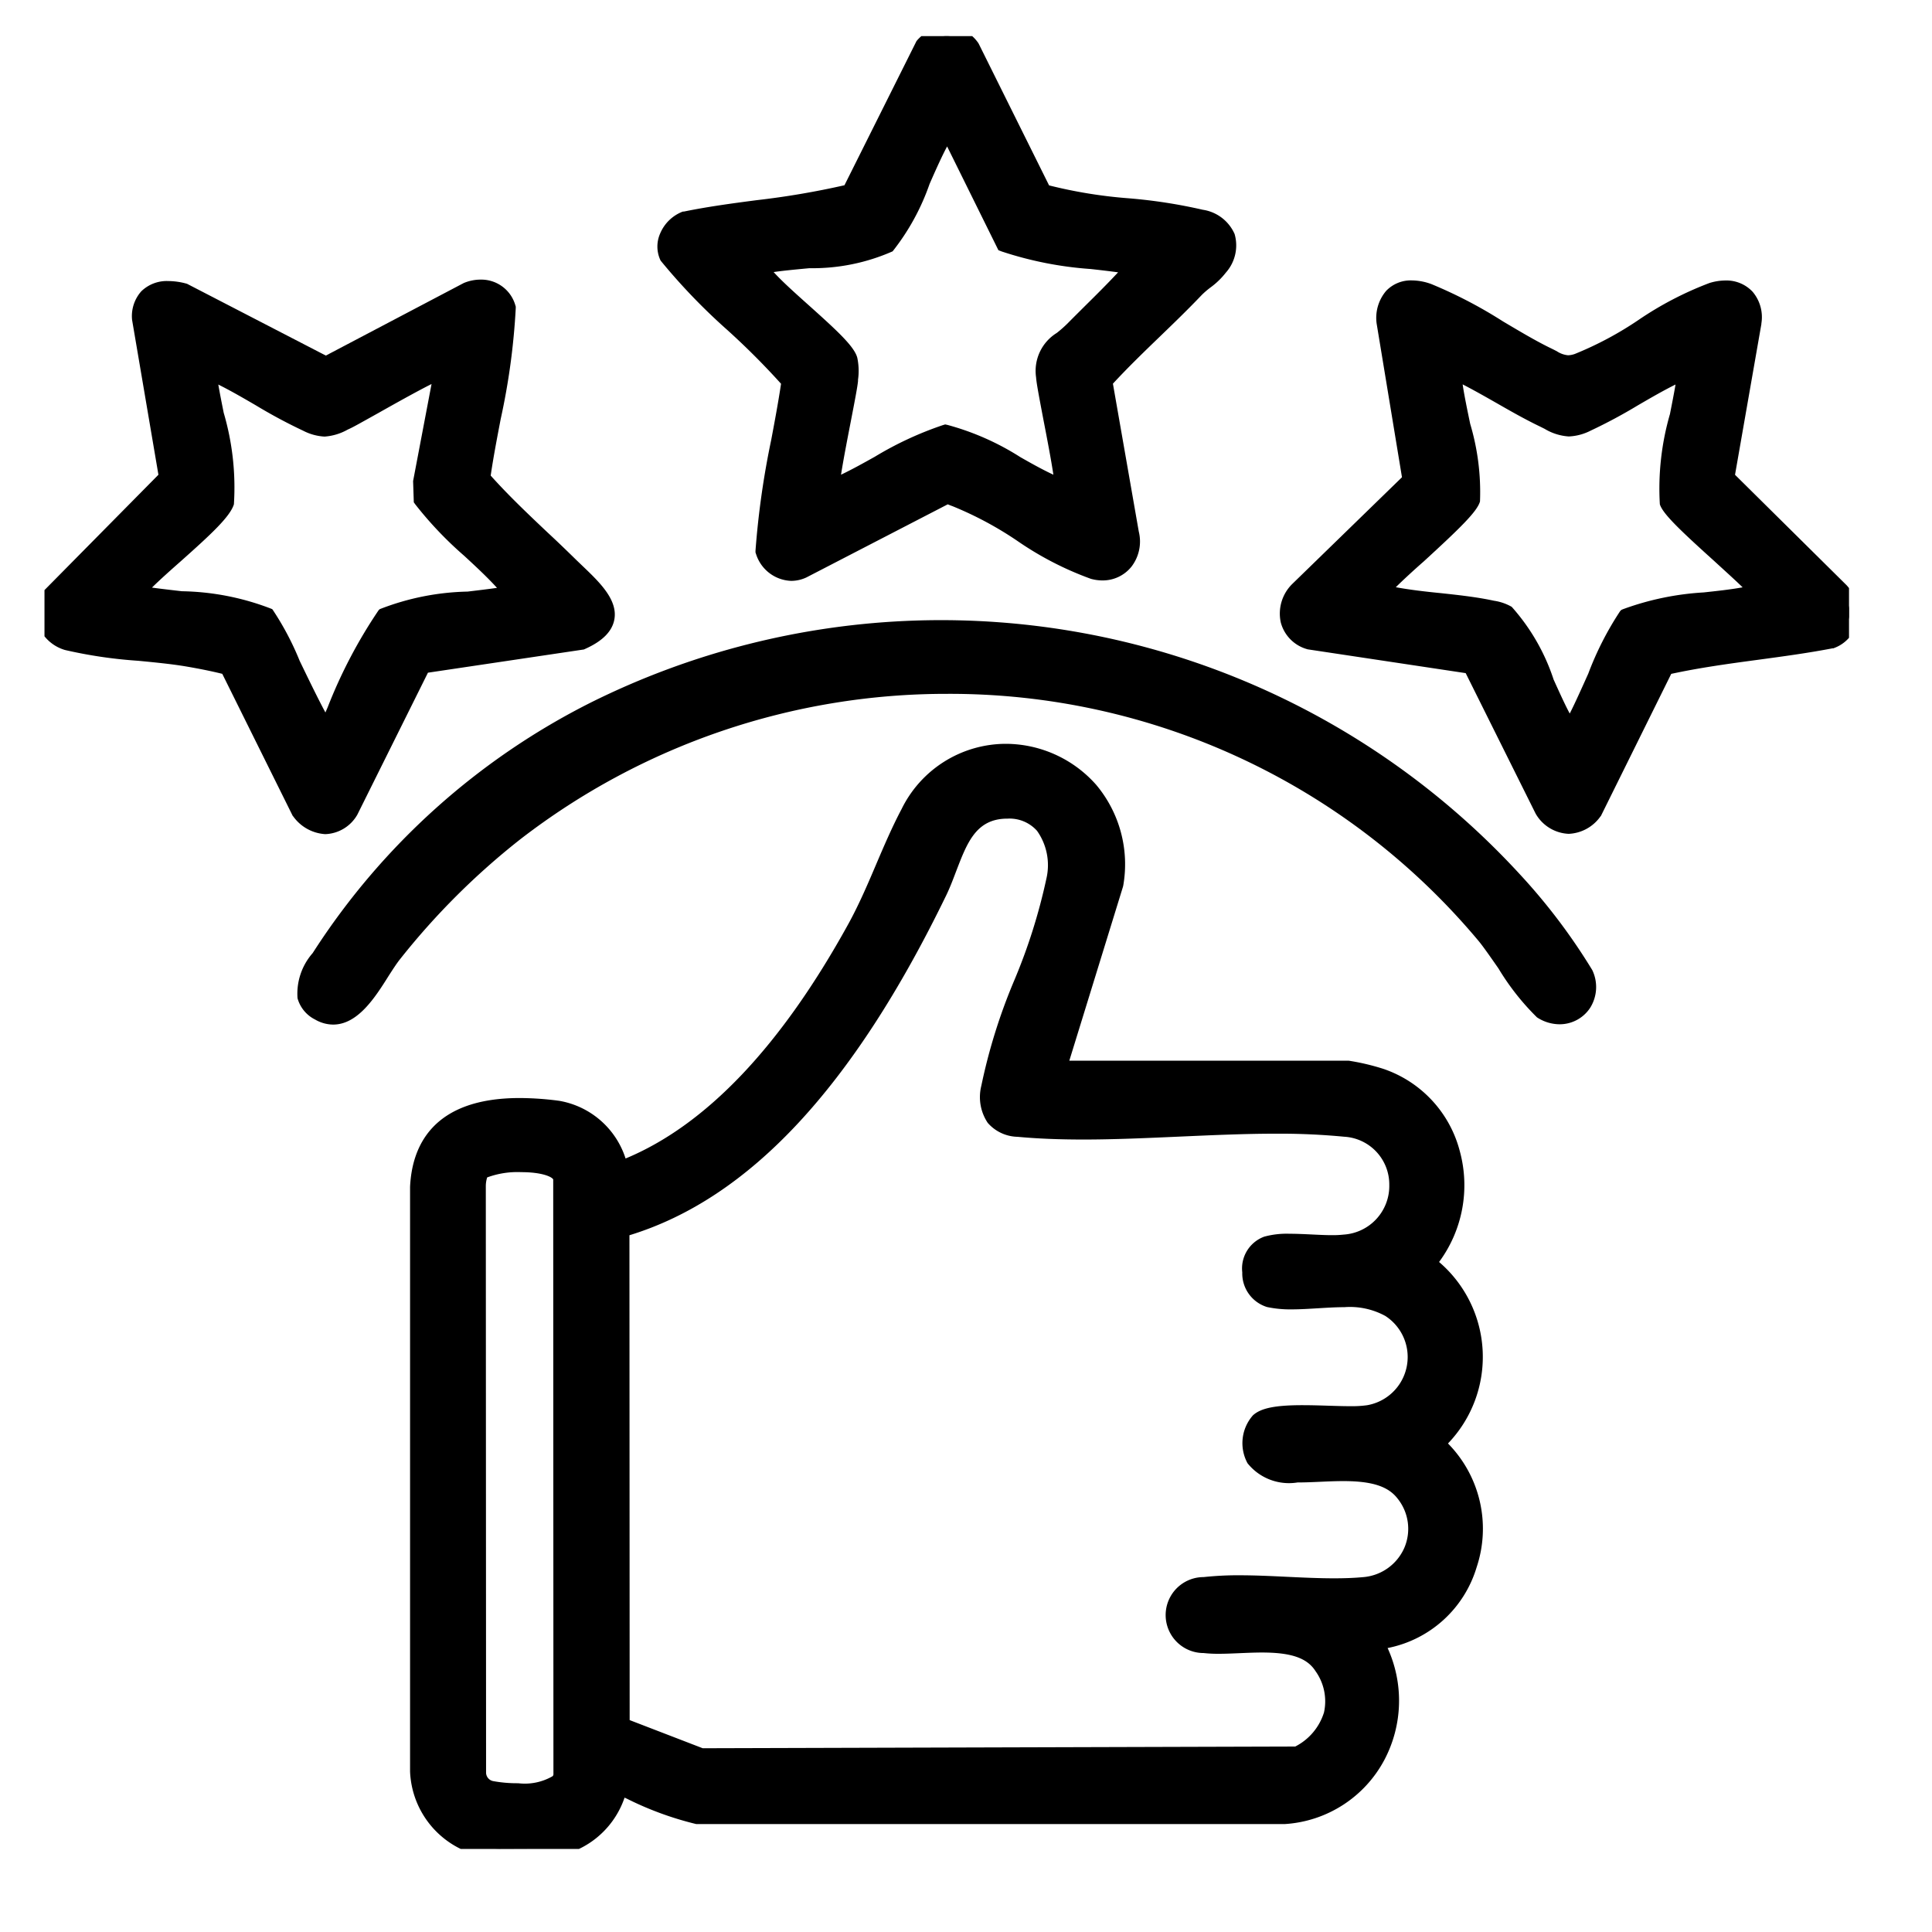
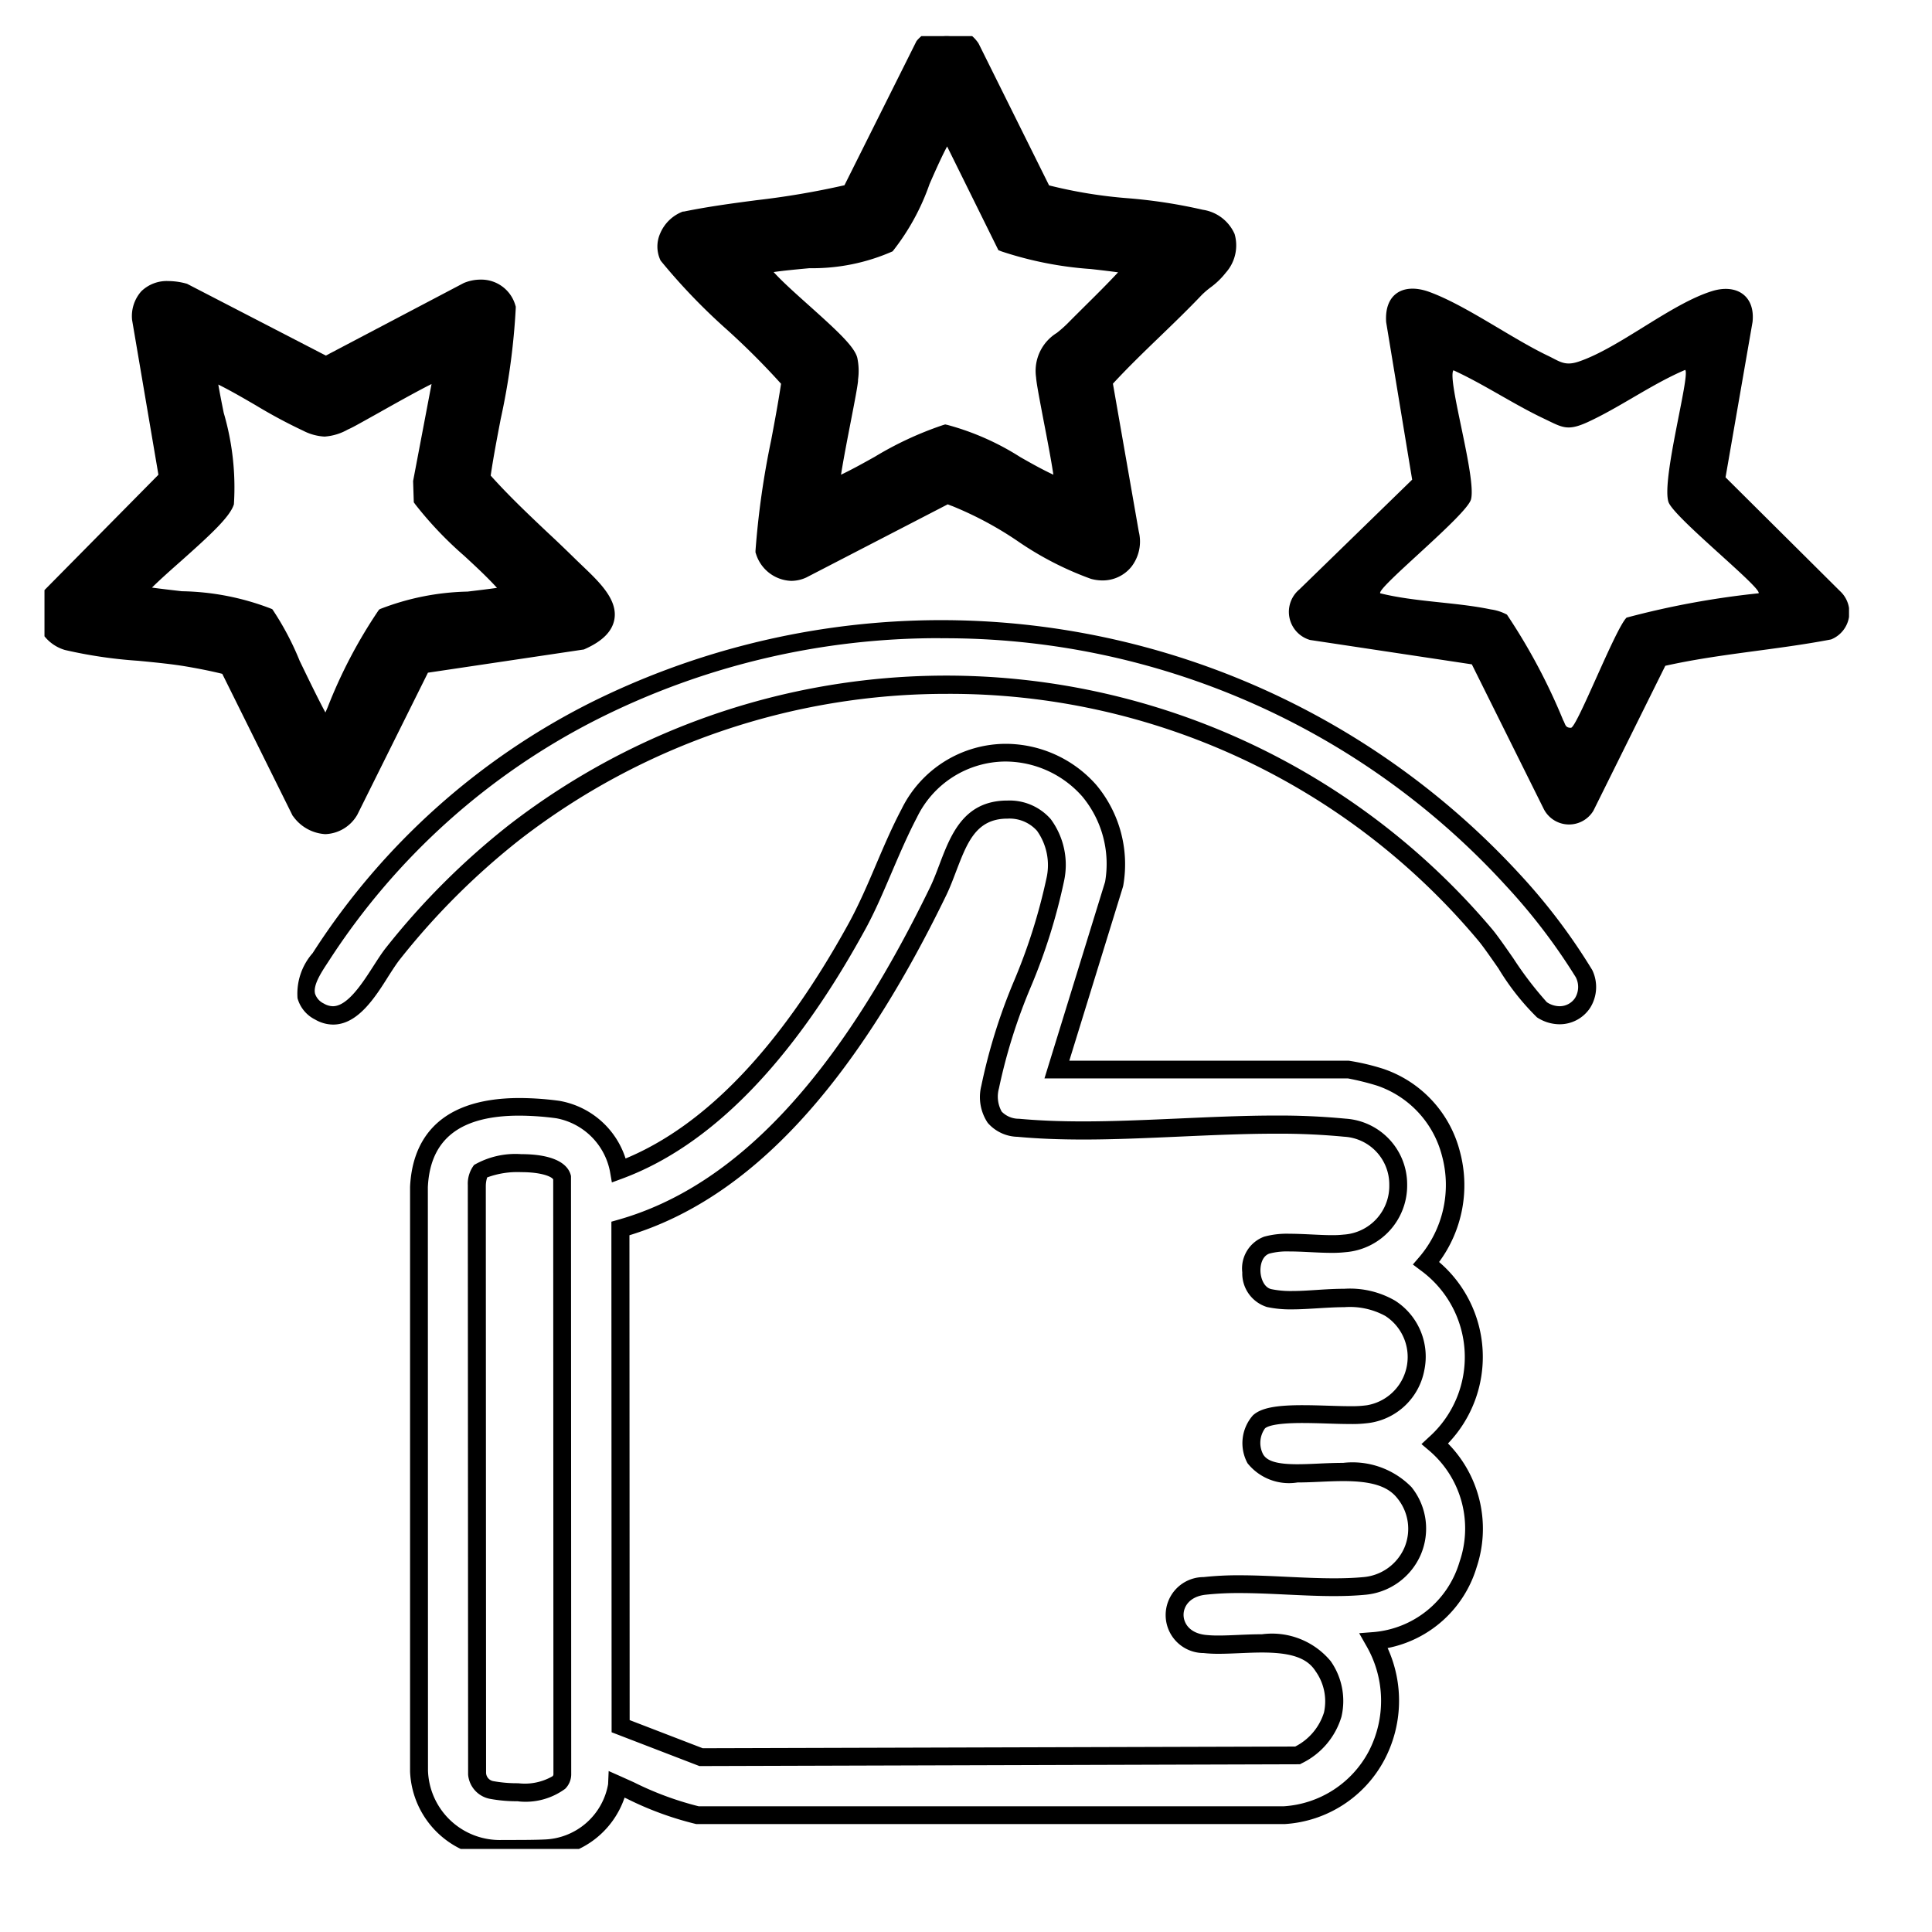
<svg xmlns="http://www.w3.org/2000/svg" width="44" height="44" viewBox="0 0 44 44">
  <defs>
    <clipPath id="clip-path">
      <rect id="Rectangle_17558" data-name="Rectangle 17558" width="44" height="44" transform="translate(1103 2084)" fill="#dedede" />
    </clipPath>
    <clipPath id="clip-path-2">
      <rect id="Rectangle_17710" data-name="Rectangle 17710" width="41.097" height="41.286" fill="none" stroke="#000" stroke-width="0.4" />
    </clipPath>
  </defs>
  <g id="web_and_mobile-development" data-name="web and mobile-development" transform="translate(-1103 -2084)" clip-path="url(#clip-path)">
    <g id="Group_11960" data-name="Group 11960" transform="translate(1104.013 2084.823)">
      <g id="Group_11959" data-name="Group 11959" clip-path="url(#clip-path-2)">
-         <path id="Path_24953" data-name="Path 24953" d="M75.783,124.481h6.637a5.5,5.5,0,0,1,.728.176,2.649,2.649,0,0,1,1.047,4.235A2.648,2.648,0,0,1,84.4,133a2.567,2.567,0,0,1-1.391,4.489,2.619,2.619,0,0,1-2.048,3.968H67.614a9.084,9.084,0,0,1-1.838-.7,1.718,1.718,0,0,1-1.641,1.454c-.265.013-.678.011-.965.011a1.839,1.839,0,0,1-1.91-1.78l0-13.293c.084-1.791,1.707-1.957,3.158-1.766a1.728,1.728,0,0,1,1.4,1.387c2.4-.886,4.2-3.343,5.4-5.521.468-.85.776-1.795,1.212-2.614a2.491,2.491,0,0,1,4.666,1.611Zm4.608,8.025c.356-.326,1.923-.081,2.5-.178a1.319,1.319,0,0,0,.492-2.408c-.747-.479-1.949-.052-2.754-.235a.671.671,0,0,1-.053-1.207,14,14,0,0,1,1.768-.039,1.322,1.322,0,0,0,.007-2.636c-2.343-.237-5.085.22-7.438,0-.566-.052-.725-.388-.64-.926.227-1.438,1.237-3.247,1.48-4.711.135-.815-.181-1.624-1.115-1.609-1.066.017-1.182,1.1-1.552,1.861-1.487,3.064-3.779,6.7-7.236,7.68l.005,11.332,1.831.706,13.585-.04a1.344,1.344,0,0,0,.581-2.033c-.51-.795-1.9-.413-2.7-.5a.661.661,0,1,1,0-1.322c1.124-.128,2.475.1,3.616,0a1.307,1.307,0,0,0,.935-2.125c-.77-.99-2.948.019-3.4-.774a.76.76,0,0,1,.084-.84m-17.724-5.711a.614.614,0,0,0-.09.362l.007,13.359a.407.407,0,0,0,.323.372c.324.075,1.632.148,1.622-.364l-.005-13.571c-.1-.483-1.659-.368-1.856-.158" transform="translate(-52.731 -100.944)" />
        <path id="Path_24953_-_Outline" data-name="Path 24953 - Outline" d="M63.175,142.44h0a2.052,2.052,0,0,1-2.113-1.97v-.014l0-13.3v0c.043-.923.511-2.023,2.495-2.023a6.927,6.927,0,0,1,.9.063,1.93,1.93,0,0,1,1.513,1.314c1.835-.761,3.541-2.558,5.075-5.344.24-.437.442-.908.636-1.365.178-.417.363-.849.574-1.247a2.65,2.65,0,0,1,2.374-1.488,2.758,2.758,0,0,1,2.061.936,2.816,2.816,0,0,1,.615,2.288l-.007.031-1.222,3.961h6.359a5.192,5.192,0,0,1,.794.187,2.692,2.692,0,0,1,1.74,1.874,2.942,2.942,0,0,1-.472,2.524A2.845,2.845,0,0,1,84.7,133a2.768,2.768,0,0,1,.652,2.82,2.65,2.65,0,0,1-2.027,1.839,2.888,2.888,0,0,1-.071,2.542,2.762,2.762,0,0,1-2.273,1.467H67.6l-.02,0A7.382,7.382,0,0,1,66,141.09l-.053-.024a2.012,2.012,0,0,1-1.793,1.362c-.237.011-.583.011-.862.011Zm-1.705-1.992a1.636,1.636,0,0,0,1.7,1.582v.205l0-.205h.113c.274,0,.616,0,.843-.011a1.525,1.525,0,0,0,1.446-1.259l.013-.3.275.122.3.135a7.188,7.188,0,0,0,1.475.546H80.959a2.359,2.359,0,0,0,1.935-1.249,2.5,2.5,0,0,0-.058-2.413l-.159-.28.321-.025a2.238,2.238,0,0,0,1.965-1.6,2.328,2.328,0,0,0-.69-2.532l-.177-.15.17-.158a2.443,2.443,0,0,0-.191-3.8l-.175-.132.143-.166a2.53,2.53,0,0,0,.519-2.314,2.288,2.288,0,0,0-1.477-1.593,6.082,6.082,0,0,0-.665-.165H75.51l1.381-4.477a2.4,2.4,0,0,0-.521-1.945,2.343,2.343,0,0,0-1.751-.795,2.252,2.252,0,0,0-2.012,1.271c-.2.382-.376.787-.559,1.215-.2.465-.4.947-.654,1.4-1.642,2.983-3.494,4.872-5.505,5.615l-.231.085-.042-.242a1.53,1.53,0,0,0-1.222-1.219,6.52,6.52,0,0,0-.842-.06c-1.35,0-2.032.532-2.085,1.627Zm2.056.7a3.34,3.34,0,0,1-.661-.058.614.614,0,0,1-.481-.547l0-.025-.007-13.366,0-.039a.7.7,0,0,1,.143-.456,1.886,1.886,0,0,1,1.074-.246c.662,0,1.065.178,1.133.5l0,.021.005,13.593a.466.466,0,0,1-.138.34A1.524,1.524,0,0,1,63.526,141.151Zm-.733-.644a.2.2,0,0,0,.164.186,3.015,3.015,0,0,0,.568.048,1.263,1.263,0,0,0,.781-.159.06.06,0,0,0,.021-.049l-.005-13.544c-.036-.063-.265-.165-.727-.165a1.991,1.991,0,0,0-.777.12.661.661,0,0,0-.031.2l0,.027Zm4.859-.157-2-.77-.005-11.628.149-.042c2.677-.757,5-3.234,7.108-7.572.076-.157.141-.328.21-.51.258-.68.549-1.451,1.523-1.467h.029a1.246,1.246,0,0,1,.987.423,1.753,1.753,0,0,1,.3,1.424,13.276,13.276,0,0,1-.752,2.393,12.615,12.615,0,0,0-.728,2.316.7.7,0,0,0,.063.528.543.543,0,0,0,.393.163c.435.04.912.06,1.458.06.713,0,1.46-.034,2.183-.066s1.48-.067,2.2-.067a15.877,15.877,0,0,1,1.6.071,1.5,1.5,0,0,1,1.4,1.5,1.523,1.523,0,0,1-1.4,1.54,2.664,2.664,0,0,1-.32.016c-.154,0-.322-.008-.484-.016s-.326-.016-.476-.016a1.6,1.6,0,0,0-.452.047c-.164.052-.215.251-.209.406.007.17.087.369.246.405a2.176,2.176,0,0,0,.475.043c.18,0,.368-.012.567-.025s.414-.026.621-.026a2.053,2.053,0,0,1,1.156.27,1.513,1.513,0,0,1,.666,1.589,1.49,1.49,0,0,1-1.235,1.194,2.825,2.825,0,0,1-.452.027c-.159,0-.332-.005-.516-.011s-.388-.012-.575-.012c-.623,0-.8.077-.85.123a.566.566,0,0,0-.044.587c.091.161.325.229.782.229.153,0,.316-.007.488-.015s.368-.016.554-.016a1.881,1.881,0,0,1,1.556.551,1.506,1.506,0,0,1,.21,1.544,1.526,1.526,0,0,1-1.288.911c-.207.019-.433.028-.689.028-.356,0-.727-.018-1.086-.035s-.719-.034-1.065-.034a6.845,6.845,0,0,0-.772.038c-.367.042-.5.272-.5.457s.13.416.5.458a2.638,2.638,0,0,0,.3.014c.143,0,.3-.007.457-.014s.352-.015.53-.015a1.737,1.737,0,0,1,1.564.613,1.579,1.579,0,0,1,.245,1.265,1.729,1.729,0,0,1-.9,1.059l-.045.024ZM66.063,139.3l1.664.641,13.494-.039a1.306,1.306,0,0,0,.655-.776,1.181,1.181,0,0,0-.193-.941c-.191-.3-.555-.424-1.219-.424-.169,0-.344.008-.512.015s-.324.014-.475.014a3.034,3.034,0,0,1-.342-.017.865.865,0,0,1,0-1.73,7.25,7.25,0,0,1,.818-.041c.356,0,.727.018,1.085.035s.719.034,1.066.034c.244,0,.457-.008.652-.026a1.121,1.121,0,0,0,.949-.667,1.1,1.1,0,0,0-.157-1.128c-.214-.275-.583-.393-1.232-.393-.177,0-.36.008-.536.016s-.344.015-.507.015a1.209,1.209,0,0,1-1.138-.437.957.957,0,0,1,.123-1.092c.179-.164.505-.231,1.128-.231.193,0,.394.006.588.012s.351.011.5.011a2.5,2.5,0,0,0,.384-.022,1.114,1.114,0,0,0,.415-2.033,1.681,1.681,0,0,0-.934-.2c-.194,0-.4.013-.6.025s-.4.025-.593.025a2.537,2.537,0,0,1-.566-.053.8.8,0,0,1-.565-.789.771.771,0,0,1,.5-.814,1.948,1.948,0,0,1,.575-.066c.16,0,.331.008.5.016s.32.016.464.016a2.265,2.265,0,0,0,.27-.013,1.11,1.11,0,0,0,1.039-1.129,1.089,1.089,0,0,0-1.028-1.1,15.478,15.478,0,0,0-1.555-.069c-.714,0-1.461.034-2.184.066s-1.479.067-2.2.067c-.559,0-1.048-.02-1.5-.062a.925.925,0,0,1-.679-.319,1.055,1.055,0,0,1-.145-.843,12.882,12.882,0,0,1,.75-2.4,13,13,0,0,0,.731-2.314,1.352,1.352,0,0,0-.212-1.092.838.838,0,0,0-.674-.278h-.023c-.7.011-.9.563-1.146,1.2-.069.182-.14.37-.224.544-2.121,4.37-4.483,6.906-7.216,7.744Z" transform="translate(-52.736 -100.949)" />
        <path id="Path_24954" data-name="Path 24954" d="M113.827,5.753c-.677.714-1.43,1.364-2.1,2.1l.607,3.472a.666.666,0,0,1-.834.836c-.908-.246-2.211-1.348-3.145-1.654a.428.428,0,0,0-.218-.053l-3.256,1.685a.633.633,0,0,1-.869-.412c.067-1.3.406-2.585.594-3.875-.865-1.015-1.97-1.8-2.78-2.846a.646.646,0,0,1,.4-.814c1.243-.255,2.528-.307,3.756-.623L107.651.229a.693.693,0,0,1,1.064.042l1.637,3.3c1.132.348,2.457.29,3.588.582.624.162.79.585.414,1.116a5,5,0,0,1-.527.483m-5.589-3.579c-.162-.035-.111.022-.155.089A22.729,22.729,0,0,1,106.8,4.739c-.416.326-2.337.319-2.944.5.263.5,1.965,1.742,2.067,2.139a1.341,1.341,0,0,1,.008.462c-.03.337-.486,2.374-.407,2.479a28.616,28.616,0,0,1,2.6-1.259,18.331,18.331,0,0,1,2.675,1.259c.085-.115-.385-2.2-.409-2.55-.045-.648.292-.7.654-1.066.478-.484.975-.953,1.423-1.464a16.294,16.294,0,0,1-2.986-.525Z" transform="translate(-87.62 0)" />
        <path id="Path_24954_-_Outline" data-name="Path 24954 - Outline" d="M108.178-.2a.829.829,0,0,1,.716.366l.01.018,1.6,3.221a10.754,10.754,0,0,0,1.8.293,11.834,11.834,0,0,1,1.7.262.943.943,0,0,1,.725.552.933.933,0,0,1-.2.881,1.749,1.749,0,0,1-.353.34,1.918,1.918,0,0,0-.192.165c-.307.323-.633.638-.948.942-.361.348-.733.707-1.078,1.081l.589,3.368a.941.941,0,0,1-.167.8.839.839,0,0,1-.661.313,1,1,0,0,1-.261-.036,7.327,7.327,0,0,1-1.679-.866,8,8,0,0,0-1.476-.79c-.024-.008-.047-.017-.071-.027l-.036-.014-3.217,1.664a.823.823,0,0,1-.348.079.873.873,0,0,1-.8-.609l-.013-.038,0-.04a19.248,19.248,0,0,1,.358-2.524c.079-.419.16-.852.224-1.278A16.967,16.967,0,0,0,103.178,6.7a13.775,13.775,0,0,1-1.507-1.565l-.015-.019-.01-.022a.735.735,0,0,1,0-.592.912.912,0,0,1,.515-.5L102.193,4c.547-.112,1.108-.187,1.651-.258a18.658,18.658,0,0,0,2-.34L107.483.122,107.5.1A.876.876,0,0,1,108.178-.2Zm.364.577a.428.428,0,0,0-.364-.167.473.473,0,0,0-.349.137l-1.7,3.4-.091.023a18.117,18.117,0,0,1-2.144.372c-.53.07-1.078.142-1.606.25a.5.5,0,0,0-.265.267.338.338,0,0,0-.015.245A13.654,13.654,0,0,0,103.458,6.4a16.382,16.382,0,0,1,1.311,1.322l.06.071-.013.092c-.067.463-.155.933-.24,1.386a19.3,19.3,0,0,0-.349,2.426.456.456,0,0,0,.4.3.415.415,0,0,0,.172-.039l3.278-1.7.03-.006a.39.39,0,0,1,.071-.007.523.523,0,0,1,.207.05l.041.016a8.23,8.23,0,0,1,1.565.832,7.112,7.112,0,0,0,1.57.819.457.457,0,0,0,.494-.137.535.535,0,0,0,.086-.456l0-.01-.625-3.571.067-.074c.373-.411.775-.8,1.165-1.175.312-.3.635-.612.935-.929a2.233,2.233,0,0,1,.235-.2,1.431,1.431,0,0,0,.274-.256.6.6,0,0,0,.145-.5.6.6,0,0,0-.443-.3,11.359,11.359,0,0,0-1.636-.251,10.48,10.48,0,0,1-1.961-.333l-.084-.026Zm-.375,1.586a.568.568,0,0,1,.121.015l.1.021,1.262,2.553A8.341,8.341,0,0,0,111.5,4.9c.336.038.684.077,1.018.136l.359.064-.24.274c-.331.377-.69.734-1.038,1.079-.132.131-.263.261-.393.393a3.217,3.217,0,0,1-.274.242.626.626,0,0,0-.322.666c.009.123.089.542.168.948.283,1.468.29,1.619.2,1.738l-.094.126-.146-.058a8.95,8.95,0,0,1-1.1-.56,5.808,5.808,0,0,0-1.493-.678,7.668,7.668,0,0,0-1.417.67,10.8,10.8,0,0,1-1.117.566l-.147.061-.1-.128c-.083-.112-.092-.2.207-1.732.077-.4.15-.771.16-.887l0-.029a1.078,1.078,0,0,0-.005-.363,5.762,5.762,0,0,0-.962-.974,5.989,5.989,0,0,1-1.089-1.121l-.117-.222.24-.071a7.722,7.722,0,0,1,1.2-.163,5.456,5.456,0,0,0,1.68-.3A7.052,7.052,0,0,0,107.4,3.2a10.309,10.309,0,0,1,.507-1.038v0A.252.252,0,0,1,108.166,1.964Zm3.909,3.422c-.206-.028-.415-.052-.62-.075a8.259,8.259,0,0,1-2.031-.4l-.075-.029-1.168-2.363c-.112.208-.255.524-.4.856a5.25,5.25,0,0,1-.841,1.533,4.517,4.517,0,0,1-1.895.384c-.3.028-.589.055-.815.088.2.221.525.51.82.774.63.565,1.02.924,1.085,1.177a1.441,1.441,0,0,1,.017.5l0,.029c-.012.131-.071.438-.166.929-.069.355-.171.88-.221,1.206.261-.125.519-.269.771-.41a7.806,7.806,0,0,1,1.551-.72l.05-.015.051.011a5.986,5.986,0,0,1,1.661.734c.246.14.5.283.752.4-.048-.326-.15-.858-.22-1.217-.1-.527-.164-.857-.174-1a1.016,1.016,0,0,1,.472-1.012,2.843,2.843,0,0,0,.241-.212c.131-.133.264-.264.4-.4C111.565,5.912,111.826,5.653,112.075,5.386Z" transform="translate(-87.625 -0.006)" />
        <path id="Path_24955" data-name="Path 24955" d="M11.973,47.656c.533.525,1.381,1.179.254,1.692l-3.63.54-1.641,3.3a.64.64,0,0,1-1.128.032l-1.637-3.3c-.3-.079-.613-.14-.92-.193-.832-.144-1.982-.16-2.755-.373A.65.65,0,0,1,.151,48.32l2.667-2.69-.62-3.6c-.026-.619.445-.76.973-.621l3.237,1.674,3.219-1.693a.641.641,0,0,1,.9.376,34.951,34.951,0,0,1-.583,3.885c.629.716,1.351,1.343,2.028,2.009m-2.89-4.482a20.96,20.96,0,0,0-2.222,1.149c-.388.176-.474.228-.883.045-.746-.333-1.483-.872-2.245-1.2-.105.142.549,2.469.385,3-.135.433-1.726,1.62-2.053,2.083.09.123,2.666.257,2.986.525.165.158,1.275,2.7,1.391,2.607a13.83,13.83,0,0,1,1.324-2.606,29.608,29.608,0,0,1,2.916-.526c-.625-.777-1.483-1.343-2.067-2.138l-.01-.393Z" transform="translate(0 -35.572)" />
        <path id="Path_24955_-_Outline" data-name="Path 24955 - Outline" d="M6.4,53.751a.968.968,0,0,1-.727-.4l-.016-.019L4.054,50.1c-.231-.057-.492-.111-.813-.166s-.705-.093-1.1-.131a10.511,10.511,0,0,1-1.67-.246.936.936,0,0,1-.638-.647.739.739,0,0,1,.179-.724L2.6,45.566,2,42.039a.851.851,0,0,1,.21-.651.832.832,0,0,1,.619-.233,1.58,1.58,0,0,1,.4.056l.022.006,3.162,1.635L9.553,41.2a.992.992,0,0,1,.381-.078.807.807,0,0,1,.794.582l.01.032v.034a15.564,15.564,0,0,1-.343,2.527c-.081.423-.165.859-.228,1.288.408.456.861.885,1.3,1.3.216.2.439.415.655.627l.147.141c.371.355.791.756.716,1.2-.046.274-.265.5-.668.68l-.026.012-3.553.529L7.13,53.308A.876.876,0,0,1,6.4,53.751Zm-.4-.641a.565.565,0,0,0,.4.231.514.514,0,0,0,.381-.254l1.682-3.38,3.707-.552c.177-.084.382-.211.408-.363.039-.233-.312-.569-.595-.839l-.151-.146c-.213-.209-.434-.419-.649-.622-.469-.443-.953-.9-1.389-1.4l-.062-.071.013-.093c.065-.469.157-.944.245-1.4a15.5,15.5,0,0,0,.335-2.423.4.4,0,0,0-.393-.264.581.581,0,0,0-.216.043l-3.3,1.738L3.1,41.6a1.15,1.15,0,0,0-.276-.037.451.451,0,0,0-.323.107.455.455,0,0,0-.1.337l.635,3.7L.3,48.47a.329.329,0,0,0-.077.329.533.533,0,0,0,.352.36,10.252,10.252,0,0,0,1.6.233c.407.039.791.076,1.135.135.375.065.673.127.937.2l.09.024ZM6.44,51.6c-.15,0-.232-.1-.489-.593-.15-.288-.33-.661-.5-1.021-.2-.421-.456-.942-.533-1.051a9.72,9.72,0,0,0-1.827-.306c-.99-.114-1.1-.137-1.182-.248l-.088-.119.085-.121a7.412,7.412,0,0,1,.925-.9,6.156,6.156,0,0,0,1.1-1.121,7.386,7.386,0,0,0-.243-1.881c-.177-.887-.2-1.055-.111-1.177l.1-.129.148.063a10.958,10.958,0,0,1,1.2.635,11.307,11.307,0,0,0,1.046.562.84.84,0,0,0,.317.1.97.97,0,0,0,.358-.123l.039-.018c.08-.036.345-.185.626-.343a6.414,6.414,0,0,1,1.664-.828.227.227,0,0,1,.146.05l.095.077-.5,2.645.008.306a8.377,8.377,0,0,0,1.022,1.059,9.683,9.683,0,0,1,1,1.022l.1.123-.093.127c-.081.11-.189.133-1.162.25a9.9,9.9,0,0,0-1.774.3A11.08,11.08,0,0,0,6.83,51.027c-.065.15-.13.3-.195.447l-.021.046-.04.031A.217.217,0,0,1,6.44,51.6ZM2.453,48.136c.194.027.454.057.681.083a5.887,5.887,0,0,1,2.054.406l.01.009a6.478,6.478,0,0,1,.619,1.171c.179.37.422.873.586,1.175l.051-.117a11.206,11.206,0,0,1,1.153-2.2l.015-.02.019-.016a5.807,5.807,0,0,1,2-.4c.224-.027.48-.057.67-.085-.234-.256-.493-.495-.745-.728a8.439,8.439,0,0,1-1.112-1.168l-.038-.052L8.4,45.71,8.82,43.5c-.335.167-.877.472-1.211.66-.359.2-.566.318-.658.359l-.039.018a1.248,1.248,0,0,1-.528.16,1.192,1.192,0,0,1-.484-.132,11.785,11.785,0,0,1-1.085-.582c-.279-.162-.565-.329-.851-.471.031.185.08.43.123.644a6.038,6.038,0,0,1,.232,2.083c-.088.283-.519.682-1.219,1.305C2.866,47.75,2.627,47.964,2.453,48.136Z" transform="translate(-0.005 -35.577)" />
        <path id="Path_24956" data-name="Path 24956" d="M216.185,48.263a.662.662,0,0,1-.2,1.105c-1.252.24-2.533.323-3.775.6l-1.637,3.3a.647.647,0,0,1-1.128-.033l-1.641-3.3-3.684-.555a.666.666,0,0,1-.244-1.151l2.569-2.5-.592-3.586c-.045-.648.393-.9.973-.693.831.3,1.874,1.057,2.713,1.458.262.125.379.239.693.134.928-.31,2.109-1.321,3.05-1.609.543-.166.979.1.915.705l-.615,3.538Zm-3.521-5.034c-.762.323-1.5.862-2.245,1.2-.451.2-.561.106-.975-.091-.7-.332-1.358-.779-2.059-1.1-.149.205.53,2.451.4,2.941-.1.363-2.156,2.018-2.067,2.138.806.2,1.718.2,2.518.367a1.082,1.082,0,0,1,.368.119,13.629,13.629,0,0,1,1.281,2.406c.051.085.04.172.176.171s1.008-2.254,1.267-2.509a19.4,19.4,0,0,1,3.007-.554c.087-.118-1.946-1.738-2.054-2.083-.158-.508.491-2.853.385-3" transform="translate(-175.297 -35.628)" />
-         <path id="Path_24956_-_Outline" data-name="Path 24956 - Outline" d="M210.015,53.8a.912.912,0,0,1-.737-.433l-.016-.027-1.593-3.2-3.6-.542-.016-.005a.86.86,0,0,1-.595-.607.946.946,0,0,1,.267-.882l0,0,2.493-2.425-.577-3.5a.949.949,0,0,1,.218-.746.777.777,0,0,1,.586-.237,1.314,1.314,0,0,1,.443.084,10.423,10.423,0,0,1,1.629.849c.393.233.764.454,1.1.616.046.022.088.044.127.064a.558.558,0,0,0,.256.092.5.5,0,0,0,.157-.031A7.807,7.807,0,0,0,211.6,42.1a7.7,7.7,0,0,1,1.622-.845,1.241,1.241,0,0,1,.362-.057.815.815,0,0,1,.619.256.894.894,0,0,1,.2.724l0,.013-.6,3.432,2.541,2.515a.967.967,0,0,1,.236.853.833.833,0,0,1-.517.576l-.019.008-.02,0c-.56.108-1.133.185-1.687.26-.656.088-1.333.18-1.987.322l-1.6,3.233-.014.017A.935.935,0,0,1,210.015,53.8Zm-.393-.657a.512.512,0,0,0,.393.247.528.528,0,0,0,.386-.22l1.67-3.368.1-.021c.7-.158,1.421-.255,2.117-.349.541-.073,1.1-.148,1.643-.252a.422.422,0,0,0,.257-.285.569.569,0,0,0-.144-.484l-2.675-2.646L214,42.125a.51.51,0,0,0-.1-.4.415.415,0,0,0-.314-.12.832.832,0,0,0-.242.039,7.448,7.448,0,0,0-1.525.8,8.057,8.057,0,0,1-1.52.806.9.9,0,0,1-.287.052.915.915,0,0,1-.445-.138c-.035-.018-.073-.038-.115-.058-.356-.17-.753-.406-1.136-.634a10.166,10.166,0,0,0-1.558-.816.908.908,0,0,0-.3-.059.374.374,0,0,0-.286.107.569.569,0,0,0-.11.429l.608,3.682-2.644,2.572a.539.539,0,0,0-.161.5.449.449,0,0,0,.308.311l3.772.569Zm.44-1.559a.332.332,0,0,1-.335-.234.3.3,0,0,0-.016-.036c-.109-.18-.251-.495-.415-.859a6.282,6.282,0,0,0-.8-1.479.8.8,0,0,0-.262-.084l-.039-.008c-.362-.076-.743-.117-1.147-.161a10.782,10.782,0,0,1-1.377-.208l-.073-.018-.044-.06c-.132-.18.054-.365.252-.561.161-.159.384-.364.62-.581a9.042,9.042,0,0,0,1.164-1.175,6.825,6.825,0,0,0-.23-1.572c-.21-1.006-.25-1.278-.138-1.433l.1-.137.153.071c.371.172.734.379,1.085.579.319.182.648.369.976.526l.106.051a.9.9,0,0,0,.371.132.848.848,0,0,0,.326-.094,11.319,11.319,0,0,0,1.047-.562,10.972,10.972,0,0,1,1.2-.635l.148-.063.1.129c.091.123.067.295-.113,1.2a7.725,7.725,0,0,0-.241,1.854,9.515,9.515,0,0,0,1.13,1.116c.241.218.468.423.632.584.2.2.393.384.26.565l-.044.06-.072.018a9.658,9.658,0,0,1-1.255.192,6.2,6.2,0,0,0-1.678.334,12.455,12.455,0,0,0-.62,1.276C210.308,51.487,210.25,51.581,210.063,51.582Zm-3.982-3.4c.329.06.674.1,1.011.133.4.043.806.087,1.188.167l.038.008a1.146,1.146,0,0,1,.4.138,4.669,4.669,0,0,1,.955,1.658c.14.309.272.6.367.772.113-.22.286-.606.422-.909a7.108,7.108,0,0,1,.727-1.425l.028-.027.036-.015a6.4,6.4,0,0,1,1.838-.382c.294-.032.6-.064.886-.116-.171-.167-.43-.4-.638-.591-.8-.722-1.18-1.085-1.247-1.3a6.1,6.1,0,0,1,.23-2.055c.044-.224.095-.481.127-.673-.286.142-.573.309-.852.471a11.791,11.791,0,0,1-1.086.582,1.2,1.2,0,0,1-.493.13,1.215,1.215,0,0,1-.551-.174l-.1-.05c-.341-.163-.677-.355-1-.54-.251-.143-.508-.289-.766-.422.035.244.111.609.172.9a5.435,5.435,0,0,1,.223,1.765c-.061.228-.456.61-1.282,1.368C206.491,47.791,206.245,48.018,206.081,48.18Z" transform="translate(-175.302 -35.633)" />
-         <path id="Path_24957" data-name="Path 24957" d="M47.513,101.689a16.717,16.717,0,0,0-2.768,2.761c-.386.481-.919,1.753-1.677,1.32-.6-.344-.2-.891.051-1.278,6.063-9.31,19.809-9.861,27.125-1.719a13.522,13.522,0,0,1,1.621,2.134.647.647,0,0,1-.959.822,20.19,20.19,0,0,1-1.287-1.7,16.061,16.061,0,0,0-22.106-2.336" transform="translate(-36.803 -83.551)" />
        <path id="Path_24957_-_Outline" data-name="Path 24957 - Outline" d="M43.382,106.068a.823.823,0,0,1-.411-.115.771.771,0,0,1-.4-.485,1.4,1.4,0,0,1,.344-1.027l.037-.057a16.13,16.13,0,0,1,6.29-5.646,17.9,17.9,0,0,1,21.16,3.9,13.65,13.65,0,0,1,1.656,2.189.892.892,0,0,1-.048.859.83.83,0,0,1-.7.375.944.944,0,0,1-.512-.158,5.638,5.638,0,0,1-.877-1.114c-.183-.263-.356-.511-.456-.63a15.694,15.694,0,0,0-12.1-5.623,15.868,15.868,0,0,0-9.728,3.318,16.492,16.492,0,0,0-2.733,2.727c-.076.095-.164.232-.258.378C44.336,105.454,43.942,106.068,43.382,106.068Zm13.833-8.8A17.262,17.262,0,0,0,49.428,99.1a15.725,15.725,0,0,0-6.132,5.5l-.038.058c-.149.227-.335.51-.288.706a.379.379,0,0,0,.2.225.414.414,0,0,0,.207.061c.336,0,.676-.531.925-.919.1-.155.193-.3.283-.413a16.9,16.9,0,0,1,2.8-2.794A16.273,16.273,0,0,1,69.782,103.9c.111.133.281.376.477.658a8.136,8.136,0,0,0,.764,1,.528.528,0,0,0,.289.092.422.422,0,0,0,.355-.189.484.484,0,0,0,.016-.47,13.561,13.561,0,0,0-1.586-2.079A17.3,17.3,0,0,0,57.216,97.27Z" transform="translate(-36.808 -83.557)" />
      </g>
    </g>
  </g>
</svg>